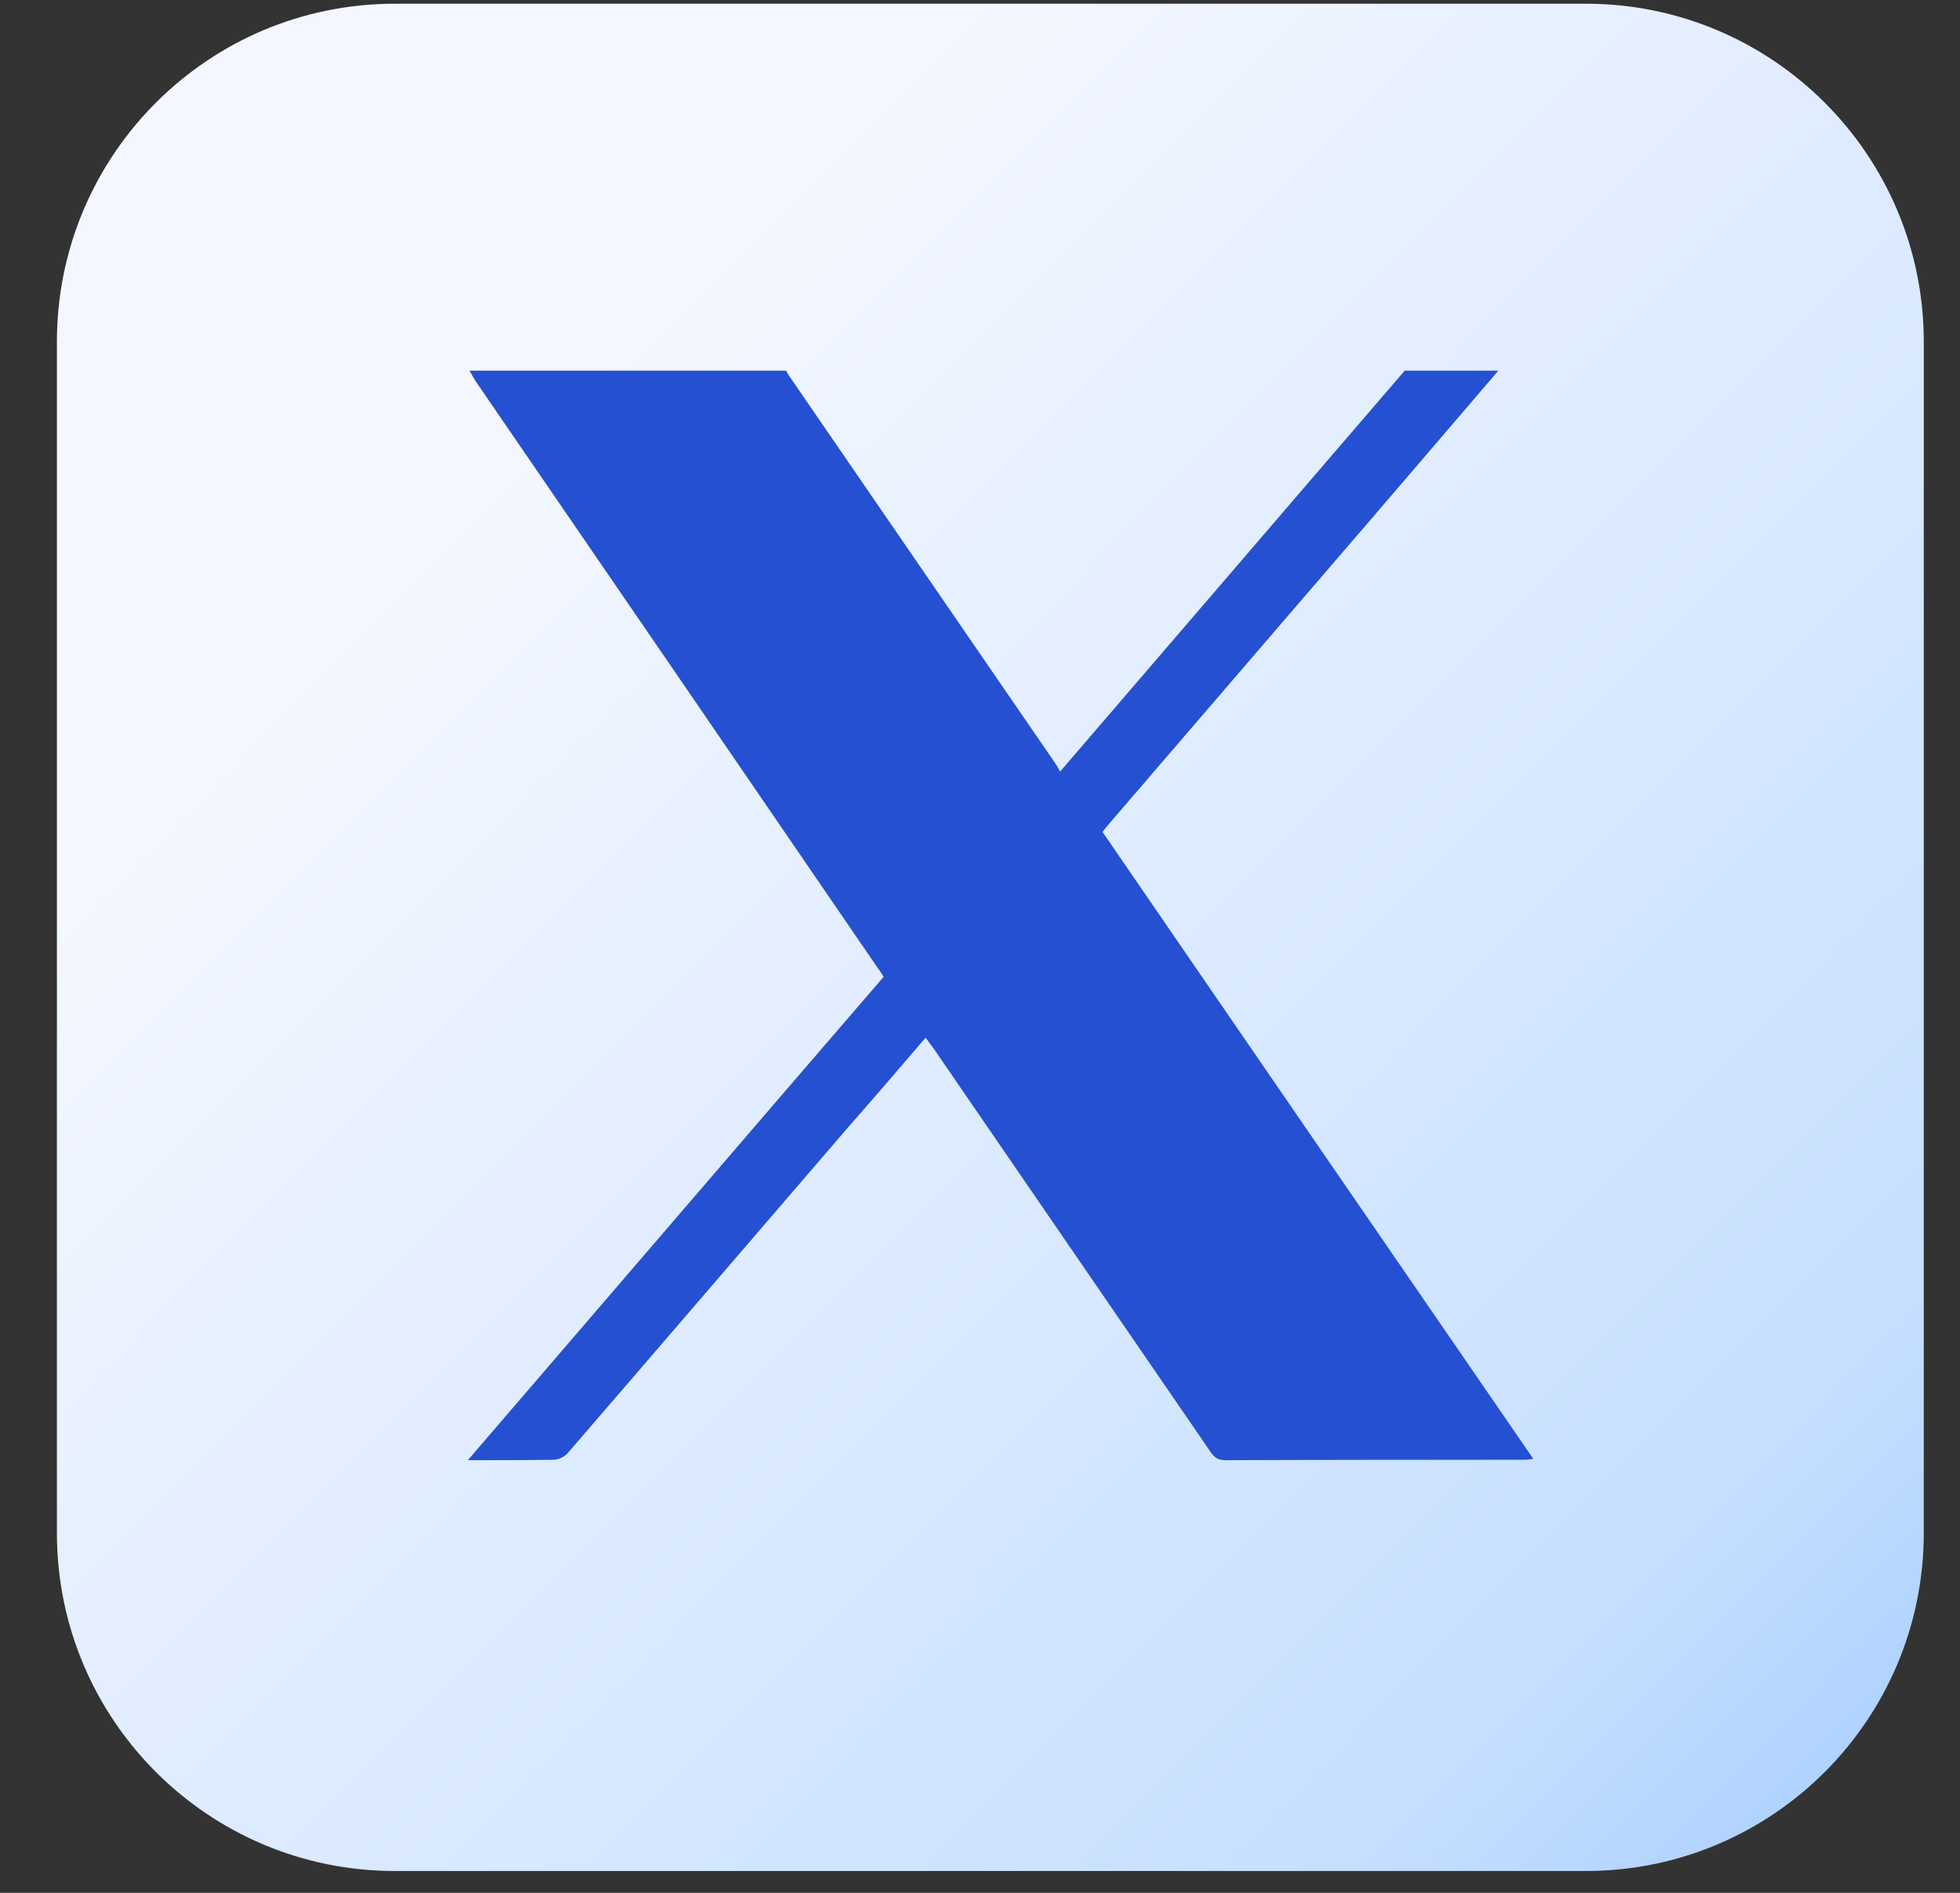
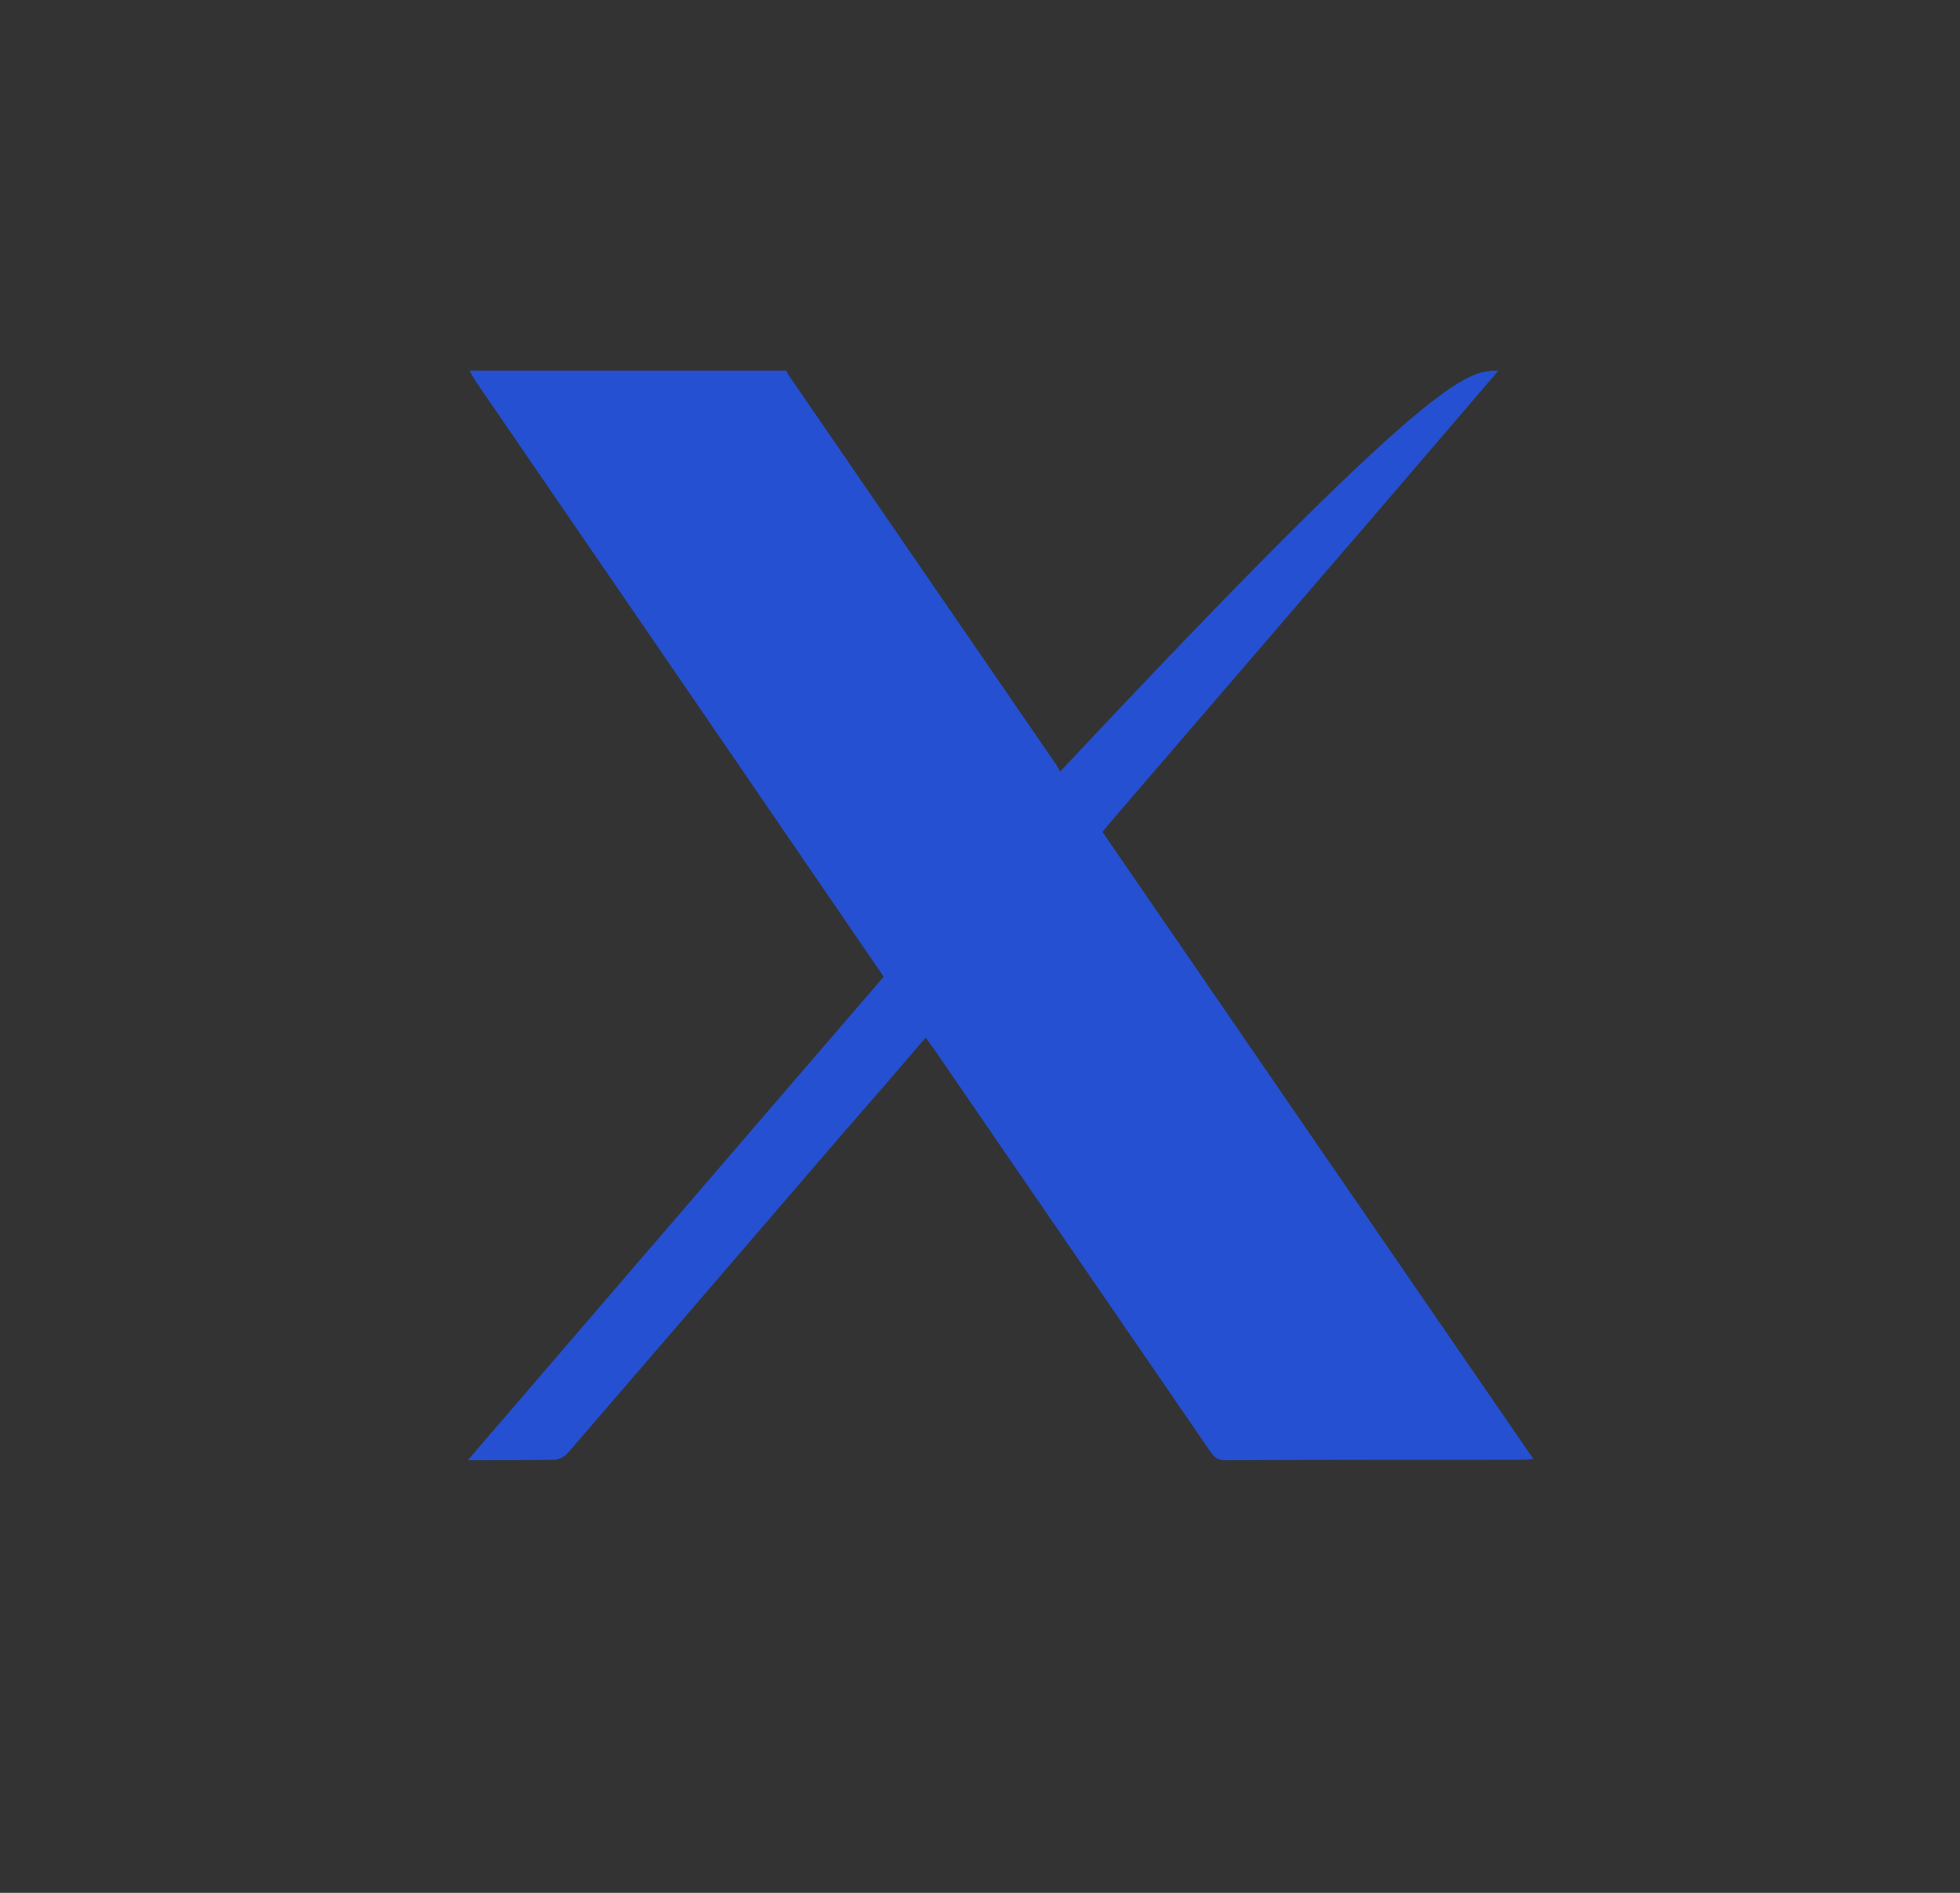
<svg xmlns="http://www.w3.org/2000/svg" width="29" height="28" viewBox="0 0 29 28" fill="none">
  <rect x="0" y="0" width="29" height="28" fill="#333333" stroke="none" />
-   <path d="M23.464 0.055H5.842C3.08 0.055 0.842 2.293 0.842 5.055V22.677C0.842 25.438 3.08 27.677 5.842 27.677H23.464C26.225 27.677 28.464 25.438 28.464 22.677V5.055C28.464 2.293 26.225 0.055 23.464 0.055Z" fill="url(#paint0_linear_4037_7930)" />
-   <path d="M22.17 5.483C21.308 6.487 20.452 7.491 19.59 8.489C18.53 9.72 17.471 10.952 16.412 12.184C16.381 12.221 16.35 12.258 16.313 12.307C18.432 15.392 20.55 18.477 22.687 21.581C22.632 21.587 22.589 21.594 22.552 21.594C21.08 21.594 19.608 21.594 18.13 21.6C18.025 21.6 17.97 21.563 17.915 21.483C16.547 19.494 15.18 17.498 13.813 15.509C13.776 15.46 13.739 15.411 13.696 15.349C13.296 15.817 12.908 16.267 12.514 16.716C11.14 18.311 9.773 19.906 8.4 21.495C8.351 21.55 8.264 21.594 8.19 21.594C7.784 21.6 7.371 21.6 6.922 21.6C8.985 19.204 11.023 16.827 13.074 14.45C13.043 14.401 13.019 14.357 12.988 14.321C11.011 11.432 9.034 8.55 7.057 5.668C7.014 5.607 6.983 5.545 6.947 5.483C8.505 5.483 10.069 5.483 11.633 5.483C11.645 5.508 11.658 5.533 11.67 5.551C12.988 7.473 14.312 9.394 15.63 11.315C15.648 11.346 15.667 11.377 15.685 11.414C17.403 9.419 19.091 7.448 20.784 5.483C21.246 5.483 21.708 5.483 22.17 5.483Z" fill="#2550D1" />
+   <path d="M22.17 5.483C21.308 6.487 20.452 7.491 19.59 8.489C18.53 9.72 17.471 10.952 16.412 12.184C16.381 12.221 16.35 12.258 16.313 12.307C18.432 15.392 20.55 18.477 22.687 21.581C22.632 21.587 22.589 21.594 22.552 21.594C21.08 21.594 19.608 21.594 18.13 21.6C18.025 21.6 17.97 21.563 17.915 21.483C16.547 19.494 15.18 17.498 13.813 15.509C13.776 15.46 13.739 15.411 13.696 15.349C13.296 15.817 12.908 16.267 12.514 16.716C11.14 18.311 9.773 19.906 8.4 21.495C8.351 21.55 8.264 21.594 8.19 21.594C7.784 21.6 7.371 21.6 6.922 21.6C8.985 19.204 11.023 16.827 13.074 14.45C13.043 14.401 13.019 14.357 12.988 14.321C11.011 11.432 9.034 8.55 7.057 5.668C7.014 5.607 6.983 5.545 6.947 5.483C8.505 5.483 10.069 5.483 11.633 5.483C11.645 5.508 11.658 5.533 11.67 5.551C12.988 7.473 14.312 9.394 15.63 11.315C15.648 11.346 15.667 11.377 15.685 11.414C21.246 5.483 21.708 5.483 22.17 5.483Z" fill="#2550D1" />
  <defs>
    <linearGradient id="paint0_linear_4037_7930" x1="33.804" y1="32.931" x2="3.81" y2="3.072" gradientUnits="userSpaceOnUse">
      <stop stop-color="#2E8EFF" />
      <stop offset="0.159" stop-color="#A0CAFF" />
      <stop offset="0.32" stop-color="#C6DFFF" />
      <stop offset="0.878" stop-color="#F4F7FF" />
    </linearGradient>
  </defs>
</svg>